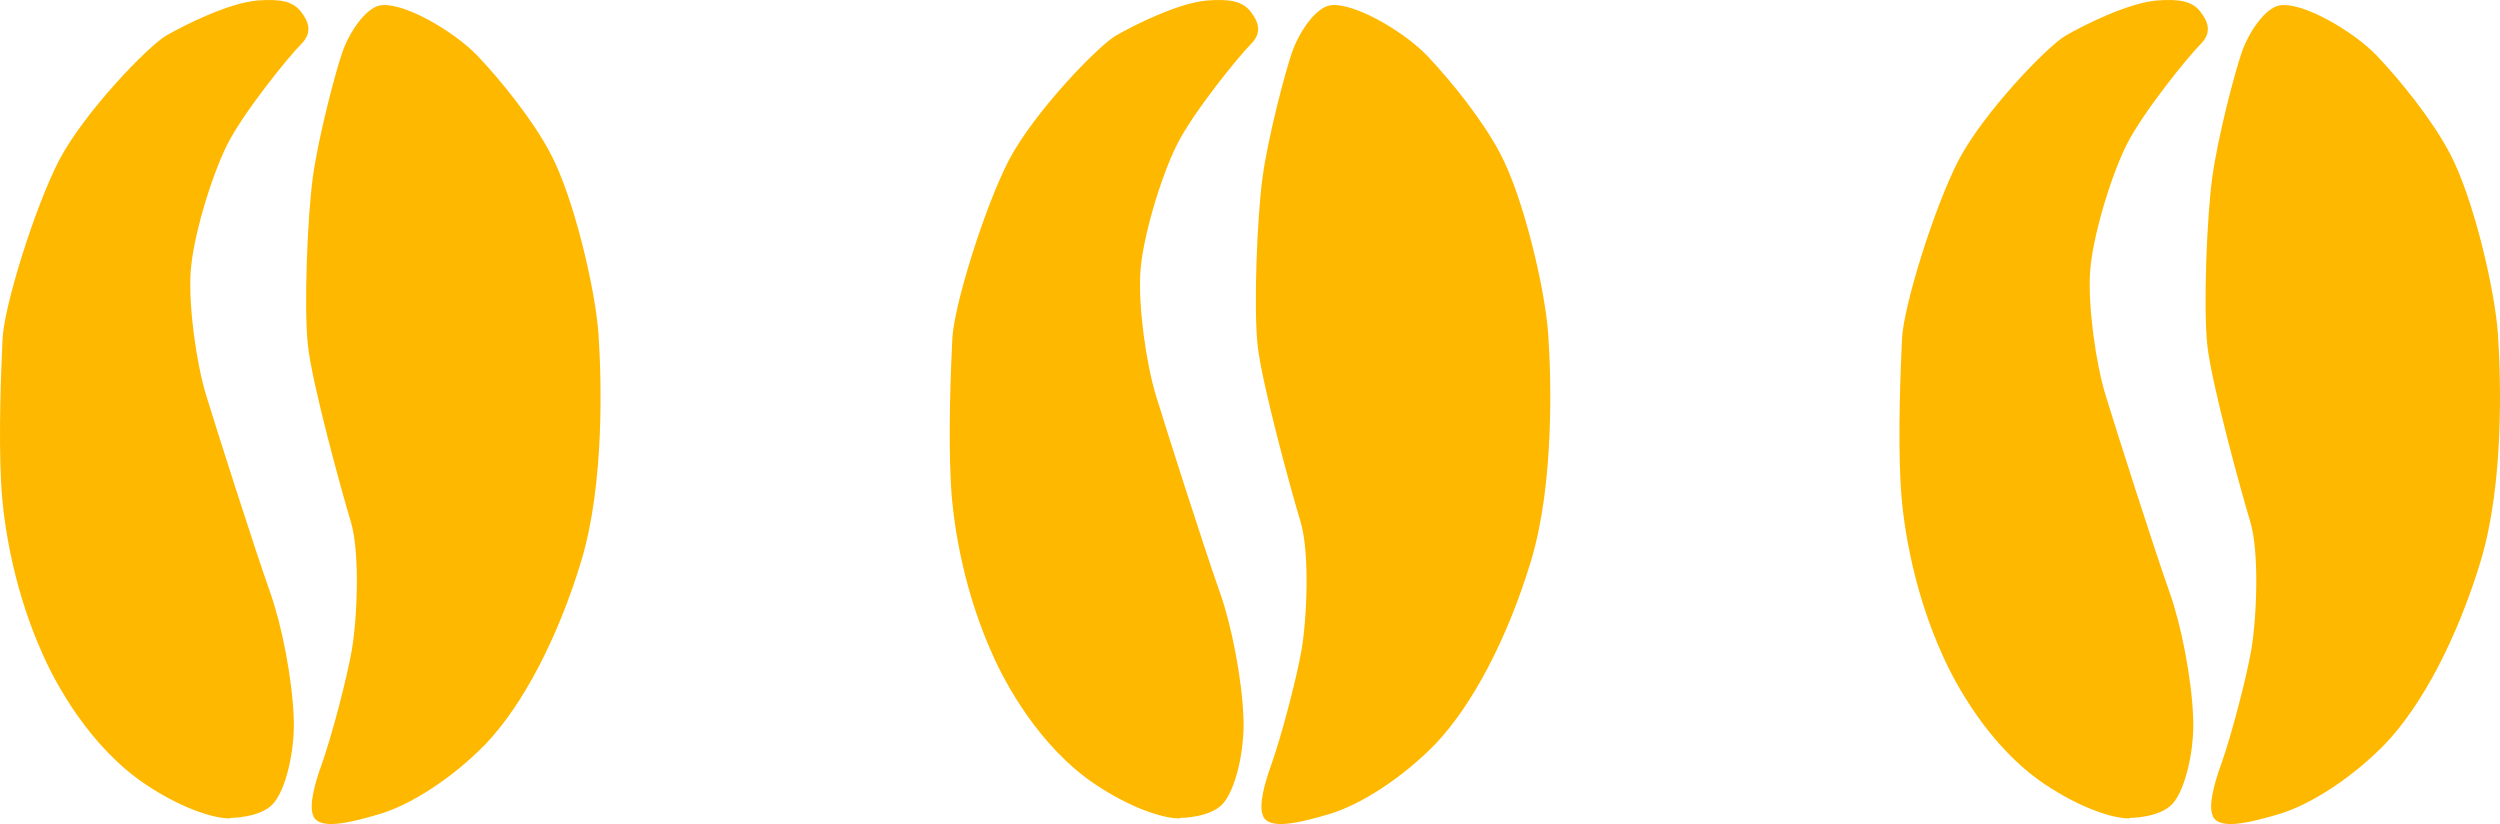
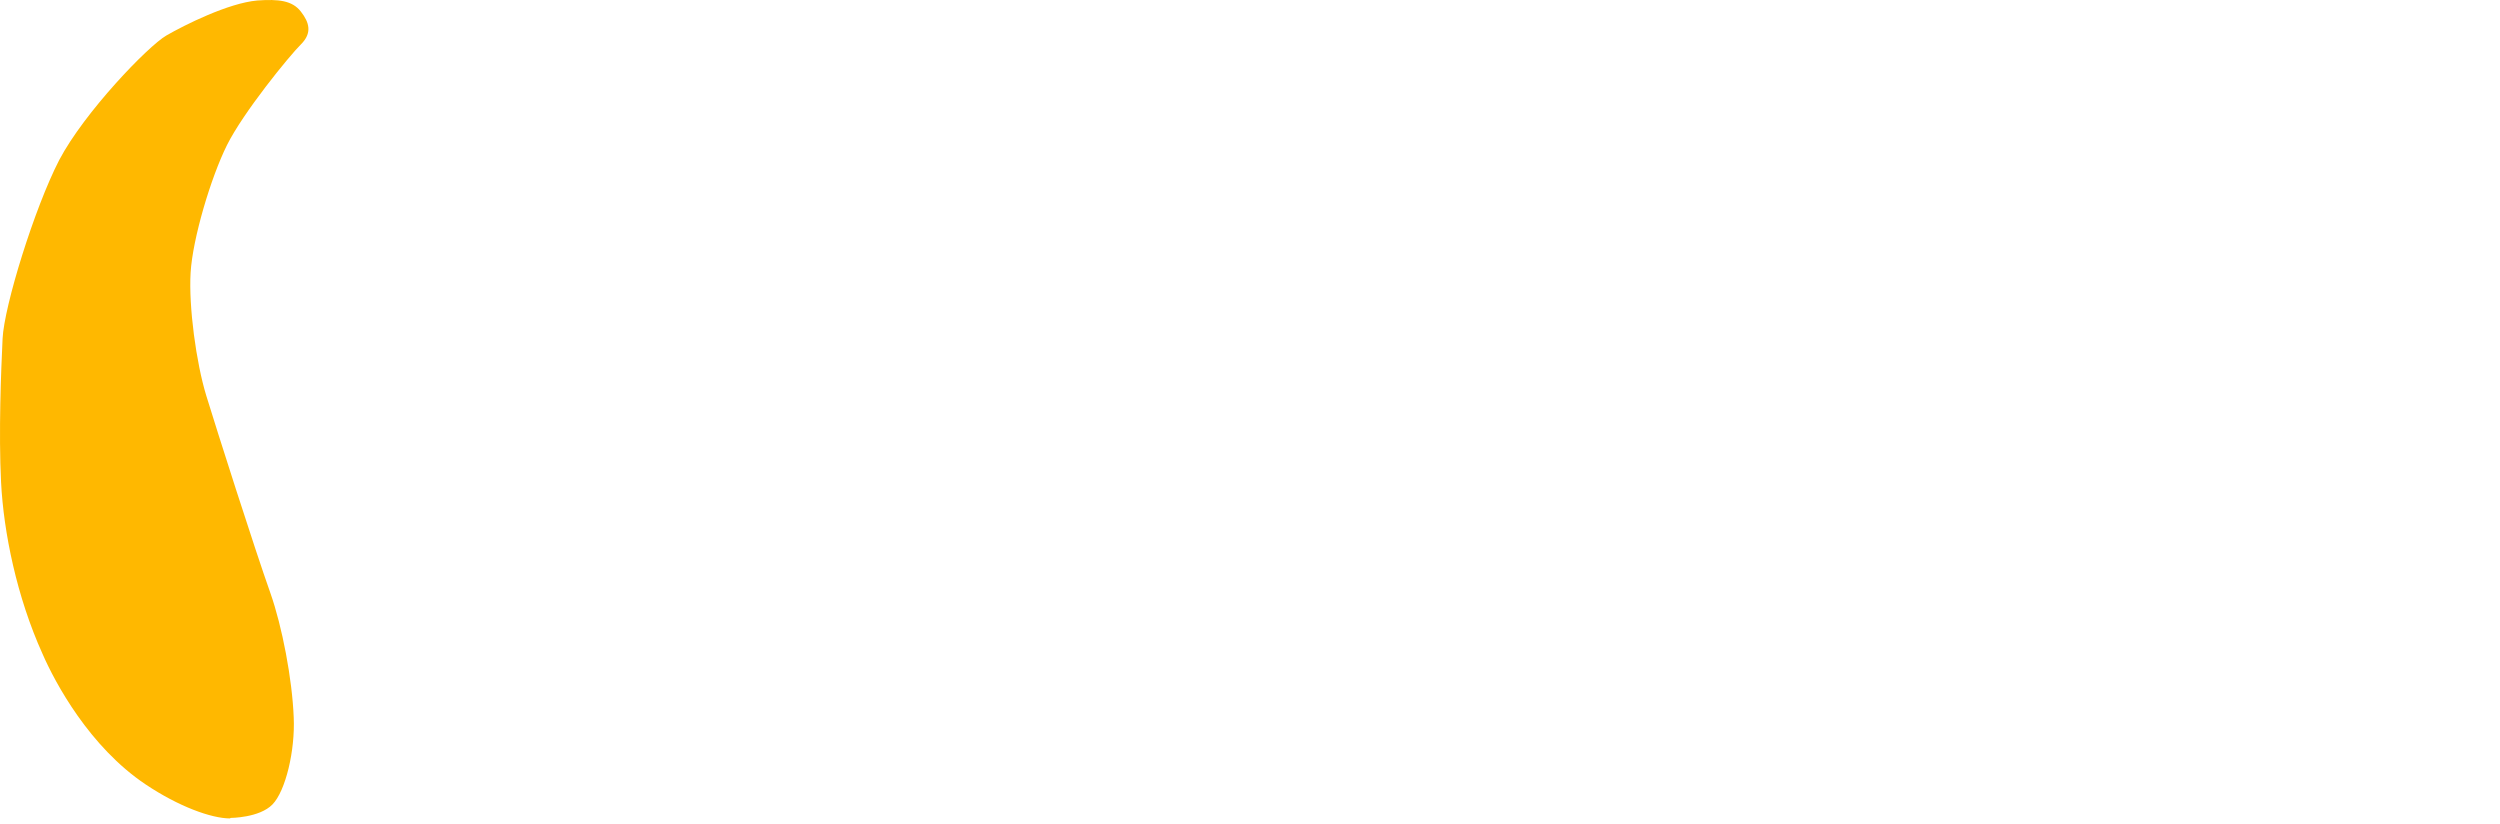
<svg xmlns="http://www.w3.org/2000/svg" width="179" height="59" viewBox="0 0 179 59" fill="none">
  <path d="M16.471 58.599C15.132 58.599 12.779 57.74 10.427 56.164C6.41 53.477 3.949 48.892 3.044 46.815C1.199 42.731 0.258 38.111 0.077 34.529C-0.104 30.947 0.077 26.577 0.185 24.249C0.294 21.921 2.465 14.9 4.239 11.461C6.048 8.023 10.608 3.295 11.911 2.542C13.214 1.79 16.362 0.214 18.425 0.035C19.945 -0.072 20.922 0.035 21.537 0.823C22.152 1.611 22.369 2.363 21.537 3.187C20.705 4.011 17.412 8.058 16.253 10.387C15.095 12.715 13.793 17.085 13.648 19.521C13.503 21.956 14.046 25.968 14.77 28.332C15.493 30.696 18.208 39.221 19.366 42.481C20.198 44.845 20.922 48.606 21.03 51.364C21.139 53.728 20.451 56.629 19.511 57.596C18.57 58.563 16.507 58.563 16.507 58.563L16.471 58.599Z" fill="#FFB800" />
-   <path d="M22.442 58.42C22.08 57.704 22.587 55.949 23.021 54.767C23.817 52.51 24.866 48.427 25.192 46.529C25.59 44.2 25.771 39.508 25.12 37.359C24.468 35.21 22.333 27.437 22.044 24.715C21.754 21.992 22.008 15.509 22.406 12.644C22.804 9.778 23.998 5.229 24.505 3.76C25.011 2.292 26.169 0.608 27.183 0.393C28.775 0.071 32.502 2.22 34.203 4.011C35.904 5.802 38.148 8.596 39.378 10.924C41.079 14.076 42.635 20.739 42.852 23.927C43.07 27.115 43.287 34.637 41.622 40.153C39.957 45.669 37.424 50.505 34.746 53.298C32.43 55.663 29.571 57.525 27.327 58.241C24.83 58.994 22.912 59.388 22.442 58.456V58.42Z" fill="#FFB800" />
-   <path d="M84.471 58.599C83.132 58.599 80.779 57.74 78.427 56.164C74.41 53.477 71.949 48.892 71.044 46.815C69.199 42.731 68.258 38.111 68.077 34.529C67.896 30.947 68.077 26.577 68.186 24.249C68.294 21.921 70.465 14.9 72.239 11.461C74.048 8.023 78.608 3.295 79.911 2.542C81.214 1.79 84.362 0.214 86.425 0.035C87.945 -0.072 88.922 0.035 89.537 0.823C90.152 1.611 90.37 2.363 89.537 3.187C88.705 4.011 85.412 8.058 84.254 10.387C83.095 12.715 81.793 17.085 81.648 19.521C81.503 21.956 82.046 25.968 82.77 28.332C83.493 30.696 86.208 39.221 87.366 42.481C88.198 44.845 88.922 48.606 89.031 51.364C89.139 53.728 88.451 56.629 87.51 57.596C86.57 58.563 84.507 58.563 84.507 58.563L84.471 58.599Z" fill="#FFB800" />
-   <path d="M90.442 58.42C90.08 57.704 90.587 55.949 91.021 54.767C91.817 52.51 92.867 48.427 93.192 46.529C93.59 44.2 93.771 39.508 93.12 37.359C92.468 35.21 90.333 27.437 90.044 24.715C89.754 21.992 90.007 15.509 90.406 12.644C90.804 9.778 91.998 5.229 92.505 3.76C93.011 2.292 94.169 0.608 95.183 0.393C96.775 0.071 100.502 2.22 102.203 4.011C103.904 5.802 106.148 8.596 107.378 10.924C109.079 14.076 110.635 20.739 110.853 23.927C111.07 27.115 111.287 34.637 109.622 40.153C107.957 45.669 105.424 50.505 102.746 53.298C100.43 55.663 97.571 57.525 95.327 58.241C92.83 58.994 90.912 59.388 90.442 58.456V58.42Z" fill="#FFB800" />
-   <path d="M152.471 58.599C151.132 58.599 148.779 57.74 146.427 56.164C142.41 53.477 139.949 48.892 139.044 46.815C137.199 42.731 136.258 38.111 136.077 34.529C135.896 30.947 136.077 26.577 136.185 24.249C136.294 21.921 138.465 14.9 140.239 11.461C142.048 8.023 146.608 3.295 147.911 2.542C149.214 1.79 152.362 0.214 154.425 0.035C155.945 -0.072 156.922 0.035 157.537 0.823C158.152 1.611 158.369 2.363 157.537 3.187C156.705 4.011 153.412 8.058 152.253 10.387C151.095 12.715 149.793 17.085 149.648 19.521C149.503 21.956 150.046 25.968 150.77 28.332C151.494 30.696 154.208 39.221 155.366 42.481C156.198 44.845 156.922 48.606 157.03 51.364C157.139 53.728 156.451 56.629 155.511 57.596C154.57 58.563 152.507 58.563 152.507 58.563L152.471 58.599Z" fill="#FFB800" />
-   <path d="M158.442 58.42C158.08 57.704 158.587 55.949 159.021 54.767C159.817 52.51 160.866 48.427 161.192 46.529C161.59 44.2 161.771 39.508 161.12 37.359C160.468 35.21 158.333 27.437 158.044 24.715C157.754 21.992 158.008 15.509 158.406 12.644C158.804 9.778 159.998 5.229 160.505 3.76C161.011 2.292 162.169 0.608 163.183 0.393C164.775 0.071 168.502 2.22 170.203 4.011C171.904 5.802 174.148 8.596 175.378 10.924C177.079 14.076 178.635 20.739 178.853 23.927C179.07 27.115 179.287 34.637 177.622 40.153C175.957 45.669 173.424 50.505 170.746 53.298C168.43 55.663 165.571 57.525 163.327 58.241C160.83 58.994 158.912 59.388 158.442 58.456V58.42Z" fill="#FFB800" />
</svg>